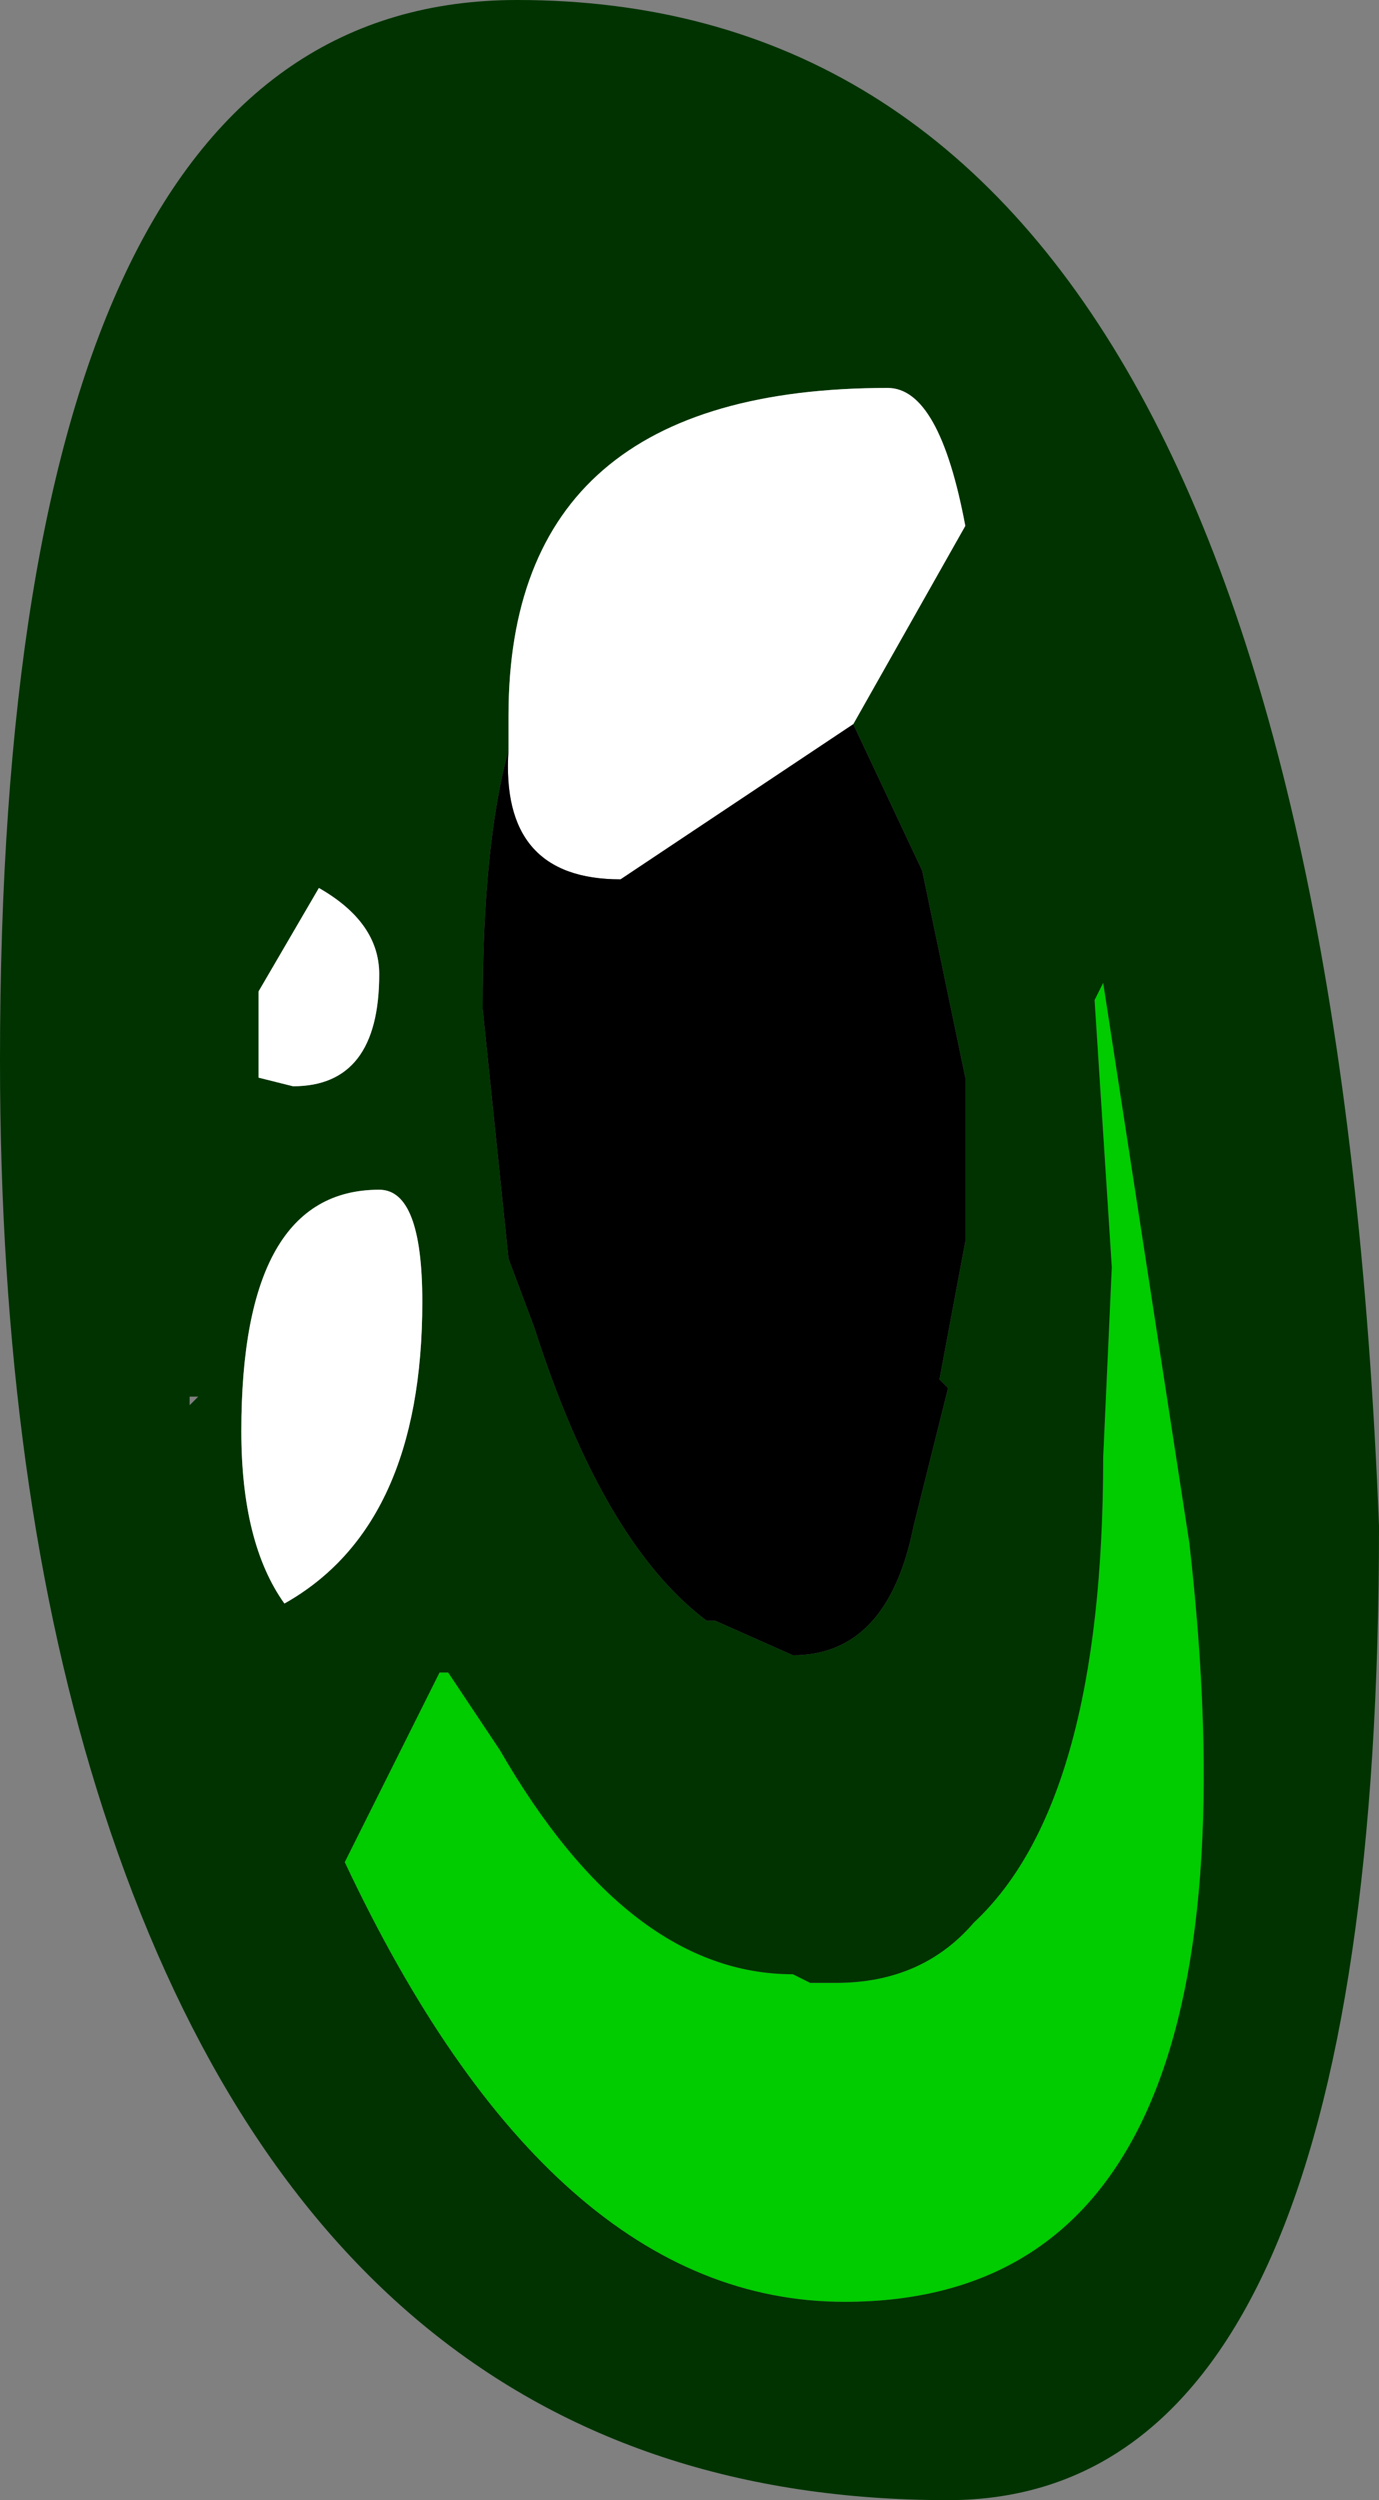
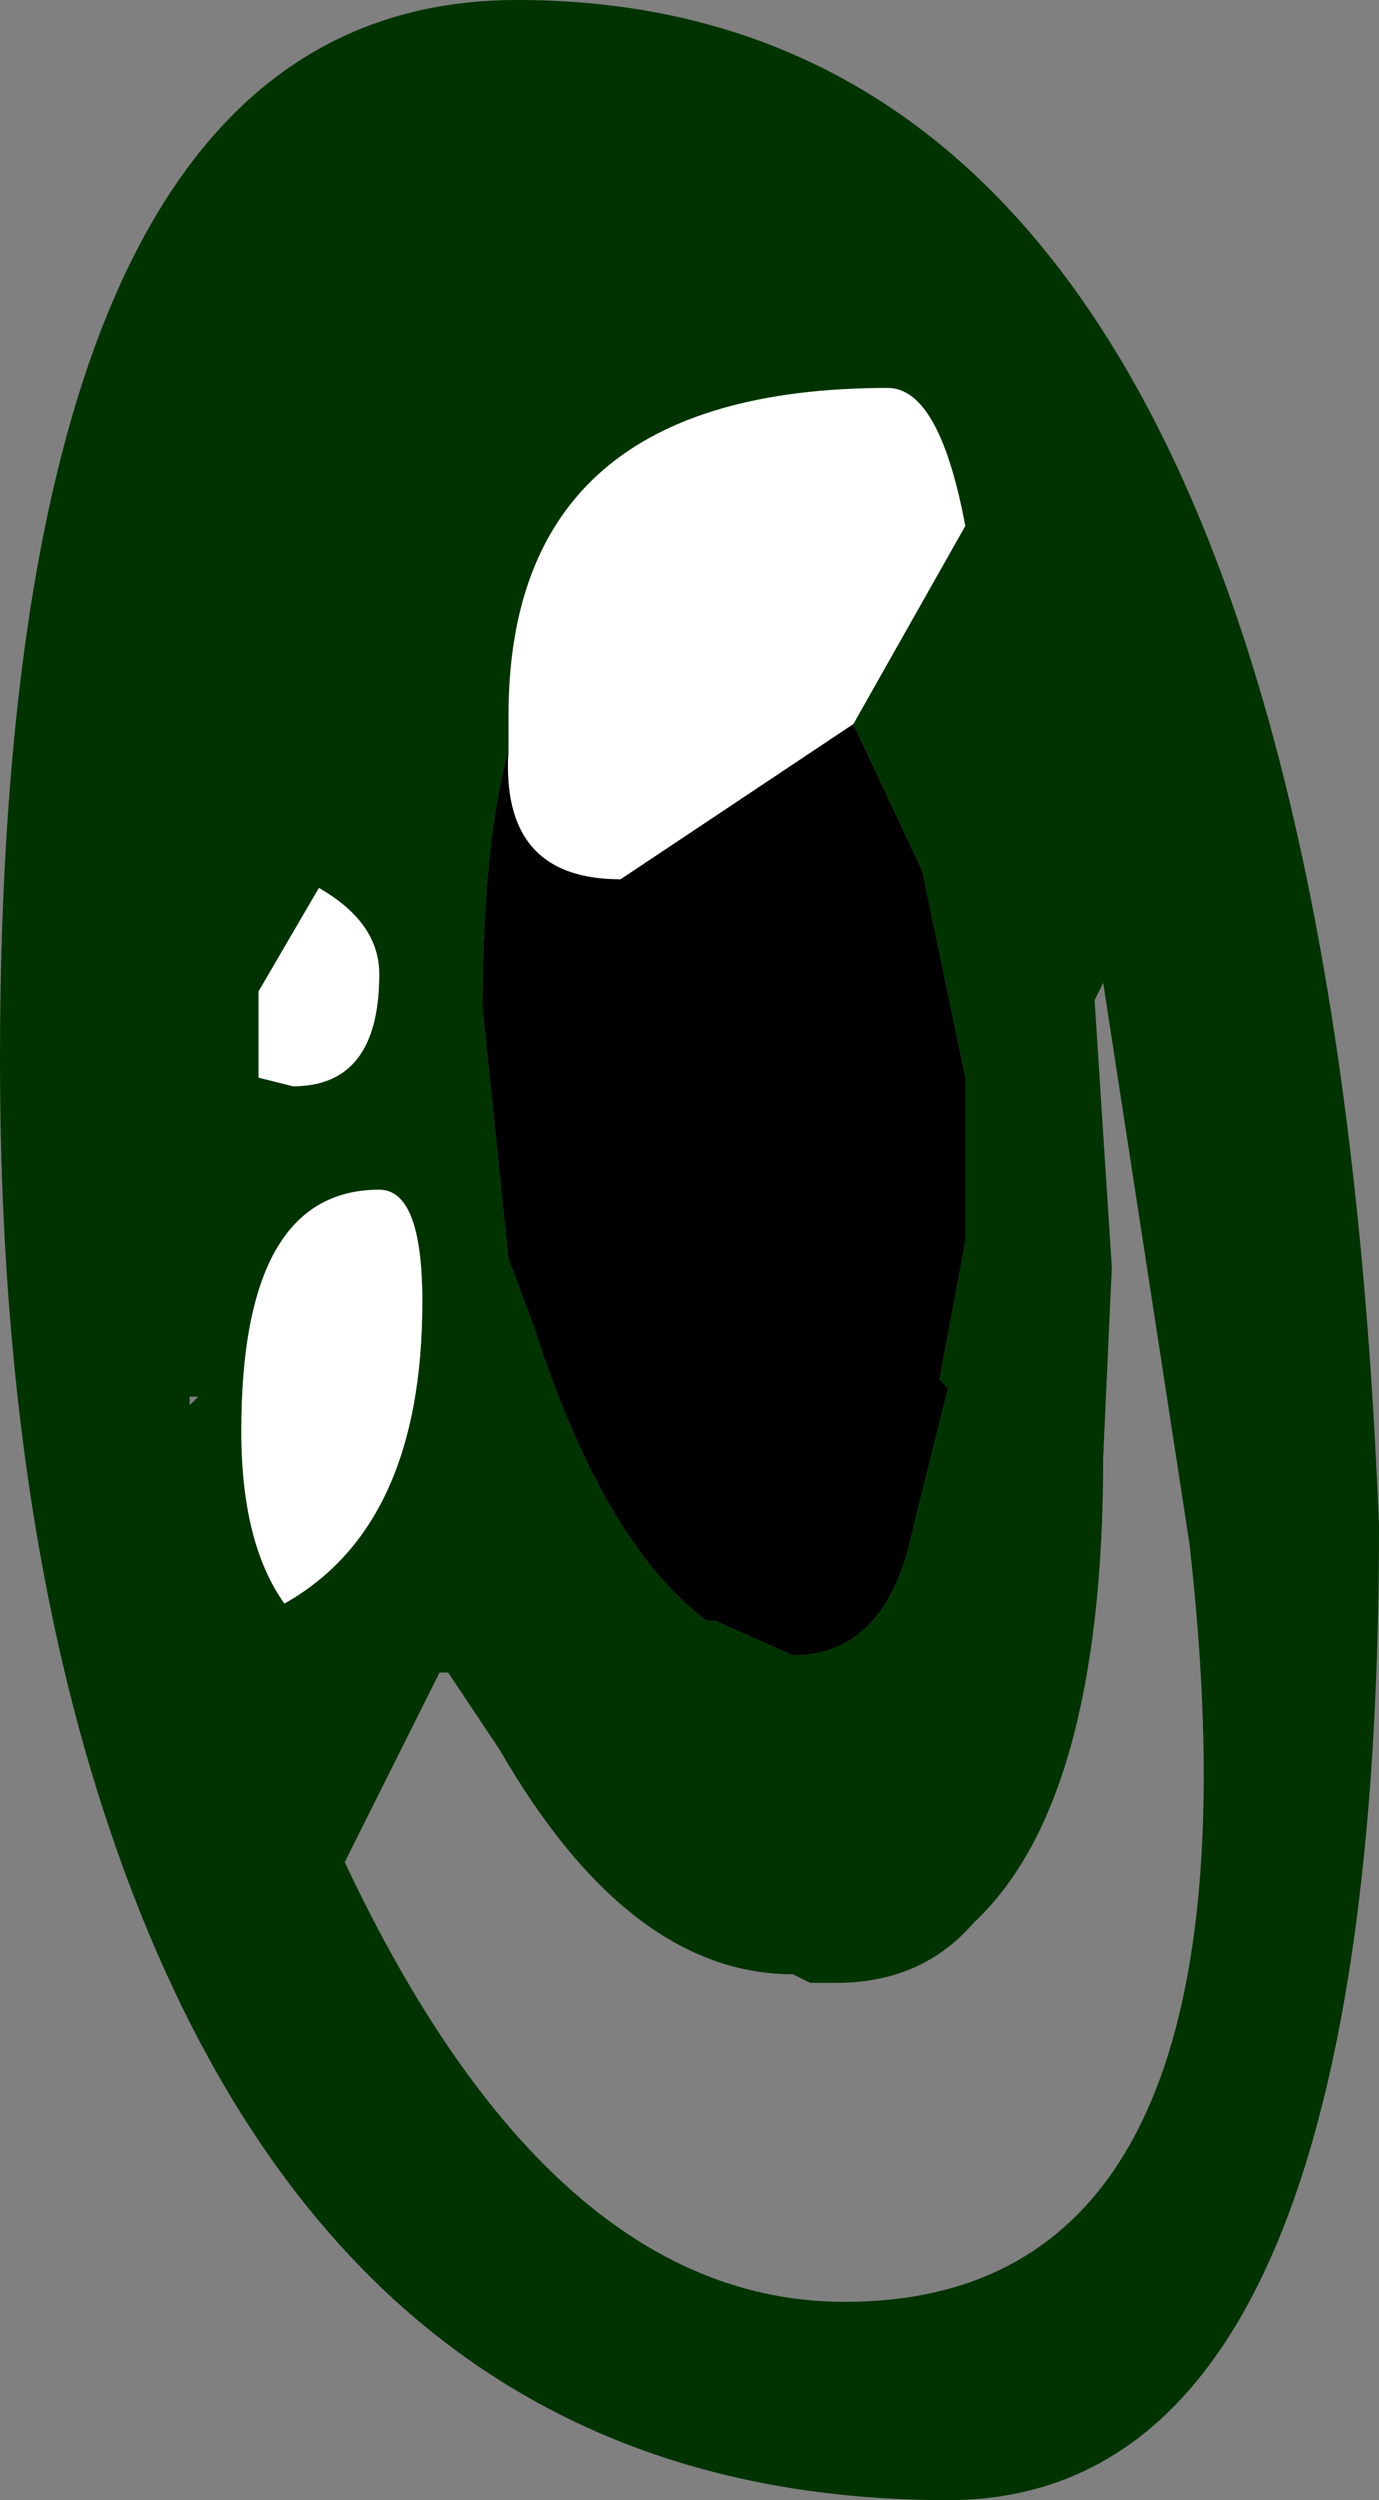
<svg xmlns="http://www.w3.org/2000/svg" height="14.5px" width="8.0px">
  <rect width="100%" height="100%" fill="#808080" stroke="none" />
  <g transform="matrix(1.0, 0.0, 0.0, 1.0, 0.0, 0.0)">
-     <path d="M6.35 5.8 L6.4 5.7 6.9 8.95 Q7.4 13.35 4.9 13.35 3.2 13.35 2.0 10.8 L2.55 9.7 2.6 9.7 2.9 10.15 Q3.65 11.45 4.6 11.45 L4.7 11.5 4.85 11.5 Q5.35 11.5 5.65 11.15 6.4 10.45 6.4 8.45 L6.45 7.35 6.35 5.8" fill="#00cc00" fill-rule="evenodd" stroke="none" />
-     <path d="M6.35 5.8 L6.45 7.35 6.4 8.45 Q6.4 10.45 5.65 11.15 5.35 11.5 4.85 11.5 L4.7 11.5 4.6 11.45 Q3.65 11.45 2.9 10.15 L2.6 9.7 2.55 9.7 2.0 10.8 Q3.2 13.35 4.9 13.35 7.4 13.35 6.9 8.95 L6.4 5.7 6.35 5.8 M4.95 4.2 L5.6 3.05 Q5.45 2.25 5.15 2.25 2.95 2.25 2.95 4.15 L2.95 4.35 Q2.8 4.9 2.8 5.85 L2.95 7.3 3.1 7.7 Q3.5 8.95 4.1 9.4 L4.15 9.4 4.6 9.6 Q5.15 9.6 5.3 8.85 L5.5 8.05 5.45 8.0 5.6 7.2 5.6 6.25 5.35 5.05 4.95 4.2 M3.0 0.0 Q7.65 0.0 8.0 8.85 8.0 14.5 5.5 14.5 1.9 14.5 0.6 10.5 0.0 8.65 0.0 6.15 0.0 0.0 3.0 0.0 M2.2 5.65 Q2.2 5.35 1.85 5.15 L1.5 5.75 1.5 6.25 1.7 6.3 Q2.2 6.3 2.2 5.65 M1.1 8.15 L1.15 8.1 1.1 8.1 1.1 8.15 M2.45 7.55 Q2.45 6.9 2.2 6.9 1.4 6.9 1.4 8.3 1.4 8.95 1.65 9.3 2.45 8.85 2.45 7.55" fill="#003300" fill-rule="evenodd" stroke="none" />
+     <path d="M6.35 5.8 L6.45 7.35 6.4 8.45 Q6.4 10.45 5.65 11.15 5.35 11.5 4.85 11.5 L4.7 11.5 4.6 11.45 Q3.65 11.45 2.9 10.15 L2.6 9.7 2.55 9.7 2.0 10.8 Q3.2 13.35 4.9 13.35 7.4 13.35 6.9 8.95 L6.4 5.7 6.35 5.8 M4.95 4.2 L5.6 3.05 L2.95 4.35 Q2.8 4.9 2.8 5.85 L2.95 7.3 3.1 7.7 Q3.5 8.95 4.1 9.4 L4.15 9.4 4.6 9.6 Q5.15 9.6 5.3 8.85 L5.5 8.05 5.45 8.0 5.6 7.2 5.6 6.25 5.35 5.05 4.95 4.2 M3.0 0.0 Q7.65 0.0 8.0 8.85 8.0 14.5 5.5 14.5 1.9 14.5 0.6 10.5 0.0 8.65 0.0 6.15 0.0 0.0 3.0 0.0 M2.2 5.65 Q2.2 5.35 1.85 5.15 L1.5 5.75 1.5 6.25 1.7 6.3 Q2.2 6.3 2.2 5.65 M1.1 8.15 L1.15 8.1 1.1 8.1 1.1 8.15 M2.45 7.55 Q2.45 6.9 2.2 6.9 1.4 6.9 1.4 8.3 1.4 8.95 1.65 9.3 2.45 8.85 2.45 7.55" fill="#003300" fill-rule="evenodd" stroke="none" />
    <path d="M2.95 4.35 L2.95 4.15 Q2.95 2.25 5.15 2.25 5.45 2.25 5.6 3.05 L4.95 4.2 3.6 5.1 Q2.9 5.1 2.95 4.35 M2.2 5.65 Q2.2 6.3 1.7 6.3 L1.5 6.25 1.5 5.75 1.85 5.15 Q2.2 5.35 2.2 5.65 M2.45 7.55 Q2.45 8.85 1.65 9.3 1.4 8.95 1.4 8.3 1.4 6.9 2.2 6.9 2.45 6.9 2.45 7.55" fill="#ffffff" fill-rule="evenodd" stroke="none" />
    <path d="M4.95 4.2 L5.35 5.05 5.6 6.25 5.6 7.2 5.45 8.0 5.5 8.05 5.3 8.85 Q5.15 9.6 4.6 9.6 L4.15 9.4 4.1 9.4 Q3.5 8.95 3.1 7.7 L2.95 7.3 2.8 5.85 Q2.8 4.9 2.95 4.35 2.9 5.1 3.6 5.1 L4.95 4.2" fill="#000000" fill-rule="evenodd" stroke="none" />
  </g>
</svg>